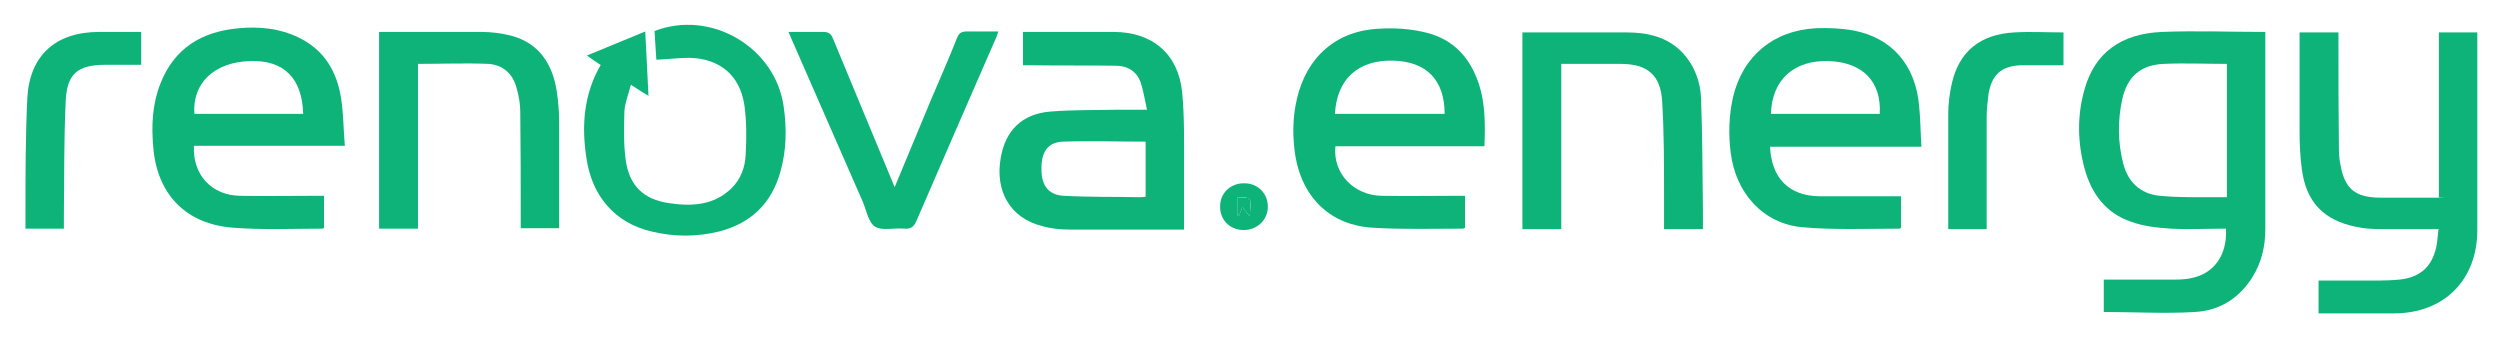
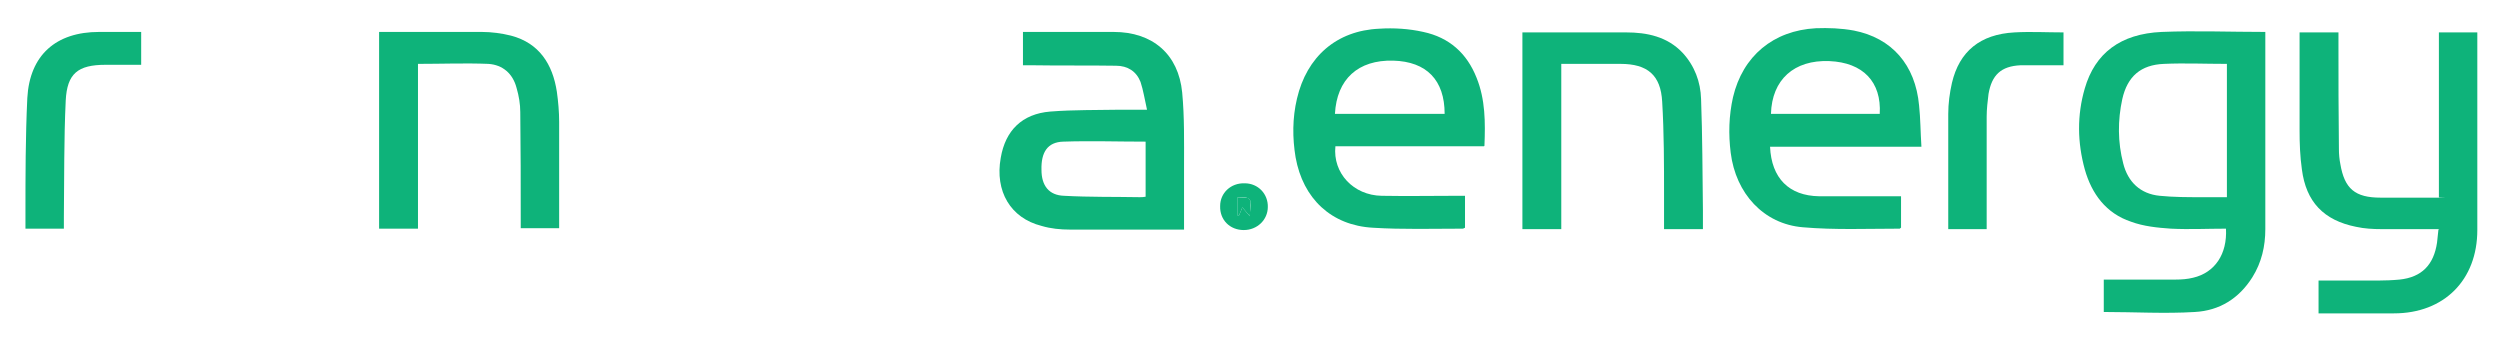
<svg xmlns="http://www.w3.org/2000/svg" id="Layer_1" width="540.1" height="73" version="1.1" viewBox="0 0 540.1 73">
  <defs>
    <style>
      .st0 {
        fill: #0eb37a;
      }
    </style>
  </defs>
  <g id="Layer_11" data-name="Layer_1">
    <g id="be5hif">
      <g>
        <path class="st0" d="M489.4,6.9c0,.6,0,1,0,1.4,0,13.7,0,27.4,0,41.2,0,3.7-.8,7.2-2.8,10.4-2.9,4.6-7.1,7.2-12.4,7.5-6.5.4-13.1,0-19.7,0v-7c5.2,0,10.4,0,15.5,0,1.3,0,2.6-.1,3.8-.4,4.7-1.1,7.4-5.1,7.1-10.6-4,0-7.9.2-11.9,0-2.9-.2-5.9-.5-8.6-1.5-5.4-1.8-8.5-6-10-11.3-1.6-5.8-1.7-11.7,0-17.5,2.2-7.6,7.7-11.8,16.6-12.2,7.4-.3,14.8,0,22.4,0h0ZM481,13.8c-4.6,0-9.1-.2-13.5,0-5,.2-7.9,2.7-9,7.6-1,4.6-1,9.3.2,13.9,1,4,3.7,6.6,7.9,7,3,.3,6,.3,9,.3,1.8,0,3.6,0,5.5,0V14.7c0-.2,0-.5,0-.9h0Z" />
        <path class="st0" d="M527,49.5c-4.4,0-8.5,0-12.5,0-1.8,0-3.7-.1-5.5-.5-7-1.4-10.8-5.4-11.7-12.4-.4-2.8-.5-5.6-.5-8.4,0-6.4,0-12.8,0-19.2v-2h8.4v2.1c0,7.7,0,15.5.1,23.2,0,1,.1,2.1.3,3.1.9,5.4,3.2,7.3,8.7,7.3,4,0,8.1,0,12.1,0s.2,0,.5-.1V7h8.3c0,.6,0,1.3,0,1.9,0,13.6,0,27.2,0,40.8,0,10.8-7.2,18-18,18-5.4,0-10.8,0-16.3,0v-7.1c2.7,0,5.3,0,8,0,3.2,0,6.4.1,9.5-.2,4.8-.5,7.4-3.2,8.1-8,.1-.8.2-1.7.3-2.8h0Z" />
        <path class="st0" d="M247.8,23.7c-.5-2.2-.8-4.2-1.4-6-.9-2.3-2.8-3.5-5.3-3.5-6-.1-12,0-18-.1h-2.1v-7.2h19.6c8.4,0,14,4.8,14.8,13.1.5,5.3.4,10.6.4,15.9,0,4.5,0,9,0,13.7h-2c-7.5,0-15.1,0-22.6,0-2.1,0-4.2-.2-6.2-.8-6.7-1.7-10.1-7.5-8.8-14.7,1-5.9,4.6-9.5,10.7-10,5.1-.4,10.1-.3,15.2-.4,1.6,0,3.3,0,5.5,0h0ZM247.5,30.6c-6.1,0-11.9-.2-17.8,0-3.4.1-4.8,2.3-4.7,6.1,0,3.4,1.6,5.5,4.9,5.6,5.4.3,10.9.2,16.3.3.4,0,.8,0,1.3-.1v-11.9h0Z" />
        <path class="st0" d="M415.1,31.7h-32.7c.3,6.8,4.1,10.6,10.6,10.7,5.2,0,10.4,0,15.6,0h2.1v6.8c-.1,0-.2.2-.3.2-7,0-14,.3-20.9-.3-8.5-.7-14.5-7.3-15.6-16.1-.5-4-.4-8,.5-12,2.1-8.9,8.7-14.4,17.9-14.9,2.7-.1,5.5,0,8.2.5,8.2,1.6,13.3,7.4,14.1,16.2.3,2.8.3,5.7.5,8.8h0ZM382.6,24.6h23.5c.4-6.9-3.6-11.1-10.9-11.4-7.6-.3-12.4,4-12.6,11.4Z" />
        <path class="st0" d="M320.6,31.6h-32.1c-.6,5.8,3.9,10.6,10,10.7,5.4.1,10.8,0,16.1,0h1.9v6.9c-.1,0-.3.2-.5.2-6.5,0-13,.2-19.4-.2-9-.5-15.1-6.3-16.7-15.2-.7-4.2-.7-8.5.3-12.7,2.1-9,8.5-14.7,17.8-15.1,3.1-.2,6.4,0,9.5.7,5.6,1.2,9.4,4.6,11.5,9.9,1.9,4.7,1.9,9.6,1.7,14.7h0ZM288.4,24.6h23.7c0-7.3-3.9-11.3-11.1-11.5-7.6-.2-12.2,4-12.6,11.5Z" />
-         <path class="st0" d="M41.9,31.6c-.3,6.1,3.8,10.6,9.9,10.7,5.4.1,10.8,0,16.1,0h2.1v6.9c0,0-.2.2-.3.2-6.4,0-12.9.3-19.2-.2-10.3-.7-16.6-7.2-17.4-17.5-.4-4.6-.2-9.1,1.5-13.5,3-7.8,9-11.4,17-12.1,4.4-.4,8.8,0,12.9,2,5.6,2.7,8.3,7.4,9.2,13.2.5,3.3.5,6.6.8,10.2h-32.5ZM41.9,24.6h23.6c-.2-7.7-4.2-11.7-11.5-11.4-7.7.2-12.5,4.8-12,11.4Z" />
-         <path class="st0" d="M129.7,14c-.9-.6-1.8-1.2-2.9-2,4.3-1.8,8.3-3.4,12.6-5.2.2,4.7.5,9.1.7,13.9-1.4-.8-2.4-1.5-3.8-2.4-.5,2-1.3,3.9-1.4,5.7-.1,3.6-.2,7.2.3,10.7.8,5.5,3.9,8.4,9.4,9.2,4.8.7,9.6.5,13.4-3.2,2.1-2,3-4.7,3.1-7.4.2-3.6.2-7.2-.3-10.7-1-6.4-5.4-10-11.9-10.1-2.3,0-4.6.3-7.1.4-.1-1.9-.3-4.1-.4-6.2,12.2-4.7,26.1,3.5,27.9,16.3.7,4.8.6,9.5-.7,14.1-1.9,6.8-6.3,11.1-13.2,12.9-4.9,1.2-9.8,1.2-14.7,0-7.7-1.8-12.8-7.5-14-15.8-1.1-7-.6-13.9,3.1-20.2h0Z" />
        <path class="st0" d="M337.2,49.5h-8.3V7c.6,0,1.1,0,1.6,0,6.9,0,13.8,0,20.8,0,4.5,0,8.9.9,12.2,4.4,2.6,2.8,3.9,6.3,4,10,.3,8,.3,16.1.4,24.1,0,1.3,0,2.5,0,4h-8.4c0-2.5,0-4.9,0-7.4,0-6.7,0-13.4-.4-20.1-.3-5.8-3.2-8.2-9-8.2h-12.8v35.7h0Z" />
        <path class="st0" d="M81.9,49.4V6.9h1.8c6.8,0,13.6,0,20.4,0,2.1,0,4.3.3,6.3.8,6.1,1.6,9,6.2,9.9,12.1.3,2.1.5,4.4.5,6.5,0,7.6,0,15.2,0,23h-8.3c0-.6,0-1.2,0-1.9,0-7.7,0-15.5-.1-23.2,0-1.7-.3-3.5-.8-5.2-.8-3.1-3-5-6.1-5.2-5-.2-10,0-15.2,0v35.6h-8.4Z" />
-         <path class="st0" d="M170.4,6.9c2.7,0,5.1,0,7.5,0,1.1,0,1.6.4,2,1.3,4.4,10.6,8.8,21.2,13.2,31.8,0,.2.2.3.2.4,2.6-6.3,5.3-12.7,7.9-19,1.9-4.4,3.8-8.8,5.6-13.3.4-1,1-1.3,2-1.3,2.2,0,4.4,0,6.9,0-.3.7-.4,1.3-.7,1.8-5.7,13.1-11.4,26.1-17,39.1-.6,1.4-1.3,1.8-2.7,1.7-2.1-.2-4.7.5-6.2-.4-1.5-.9-1.9-3.5-2.7-5.4-5.2-11.8-10.3-23.6-15.5-35.4-.2-.4-.3-.8-.6-1.4h0Z" />
        <path class="st0" d="M5.5,49.4c0-1.1,0-2.1,0-3,0-8.4,0-16.8.4-25.2.5-9.3,6.2-14.3,15.5-14.3h9.1v7.1h-7.7c-6,0-8.3,1.9-8.6,7.7-.4,8.4-.3,16.8-.4,25.2v2.5H5.5Z" />
        <path class="st0" d="M429.3,49.5h-8.4v-1.9c0-7.7,0-15.4,0-23,0-2.2.3-4.5.8-6.7,1.6-6.8,6.1-10.5,13.5-10.9,3.5-.2,7,0,10.6,0v7.1h-5.8c-1.2,0-2.3,0-3.5,0-4.2.2-6.2,2.1-6.9,6.2-.2,1.6-.4,3.3-.4,4.9,0,8,0,16.1,0,24.3h0Z" />
        <path class="st0" d="M273.9,44.7c0,2.8-2.3,5-5.2,5-3,0-5.2-2.2-5.1-5.2,0-2.8,2.3-5,5.3-4.9,2.9,0,5.1,2.3,5,5.2h0ZM270,46.7c0-1.2.3-2.1.2-3.1,0-.3-.5-.8-.9-.9-.7-.2-1.4,0-2,0v3.8c.1,0,.2,0,.4,0,.2-.5.4-1,.7-1.7.6.7,1.1,1.3,1.6,1.9Z" />
        <path class="st0" d="M270,46.7c-.5-.6-1-1.2-1.6-1.9-.3.7-.5,1.2-.7,1.7-.1,0-.2,0-.4,0v-3.8c.6,0,1.3-.1,2,0,.4,0,.9.6.9.9,0,1-.1,1.9-.2,3.1Z" />
      </g>
    </g>
  </g>
</svg>